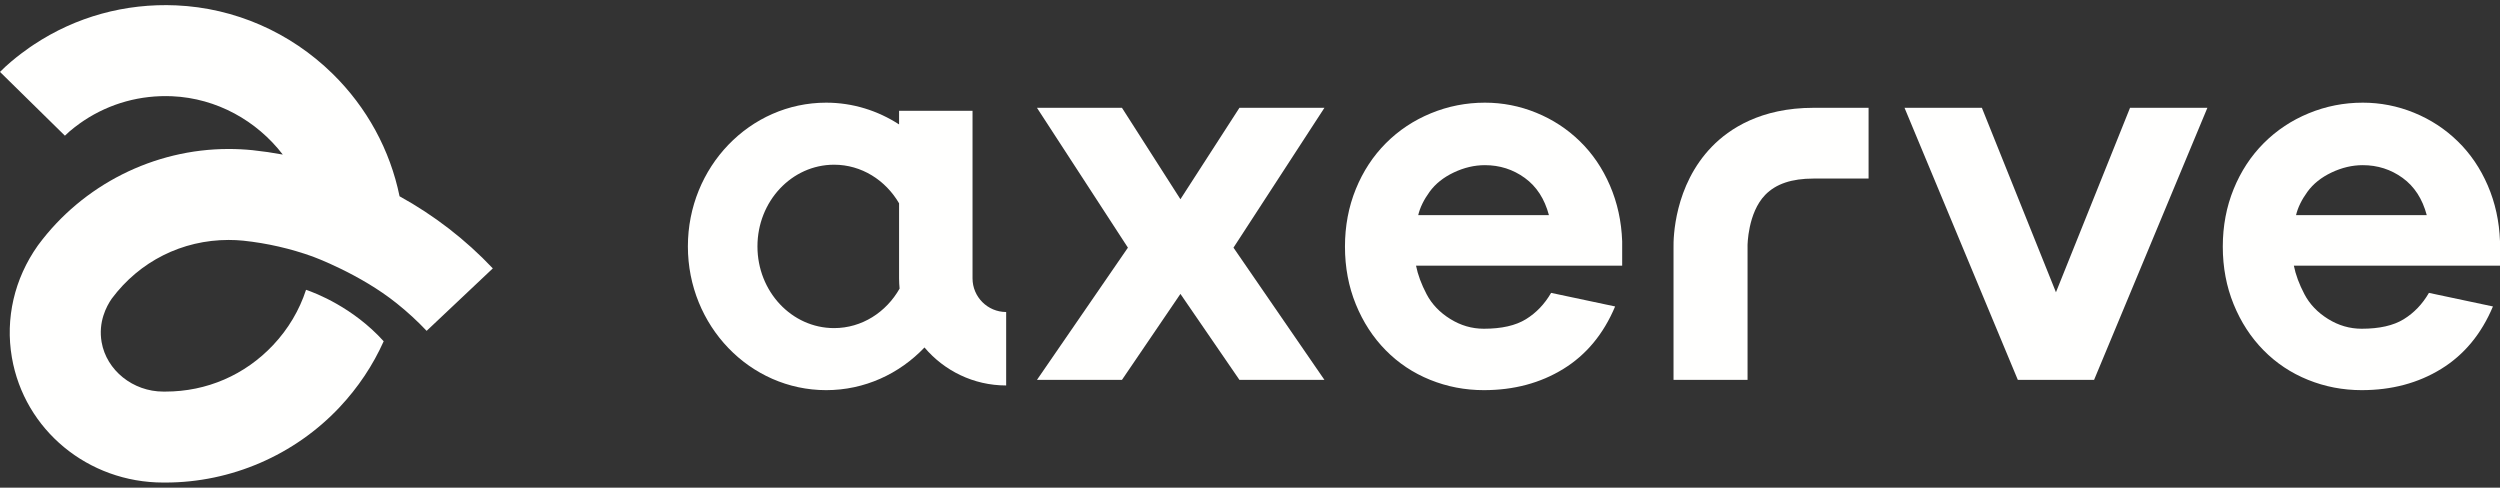
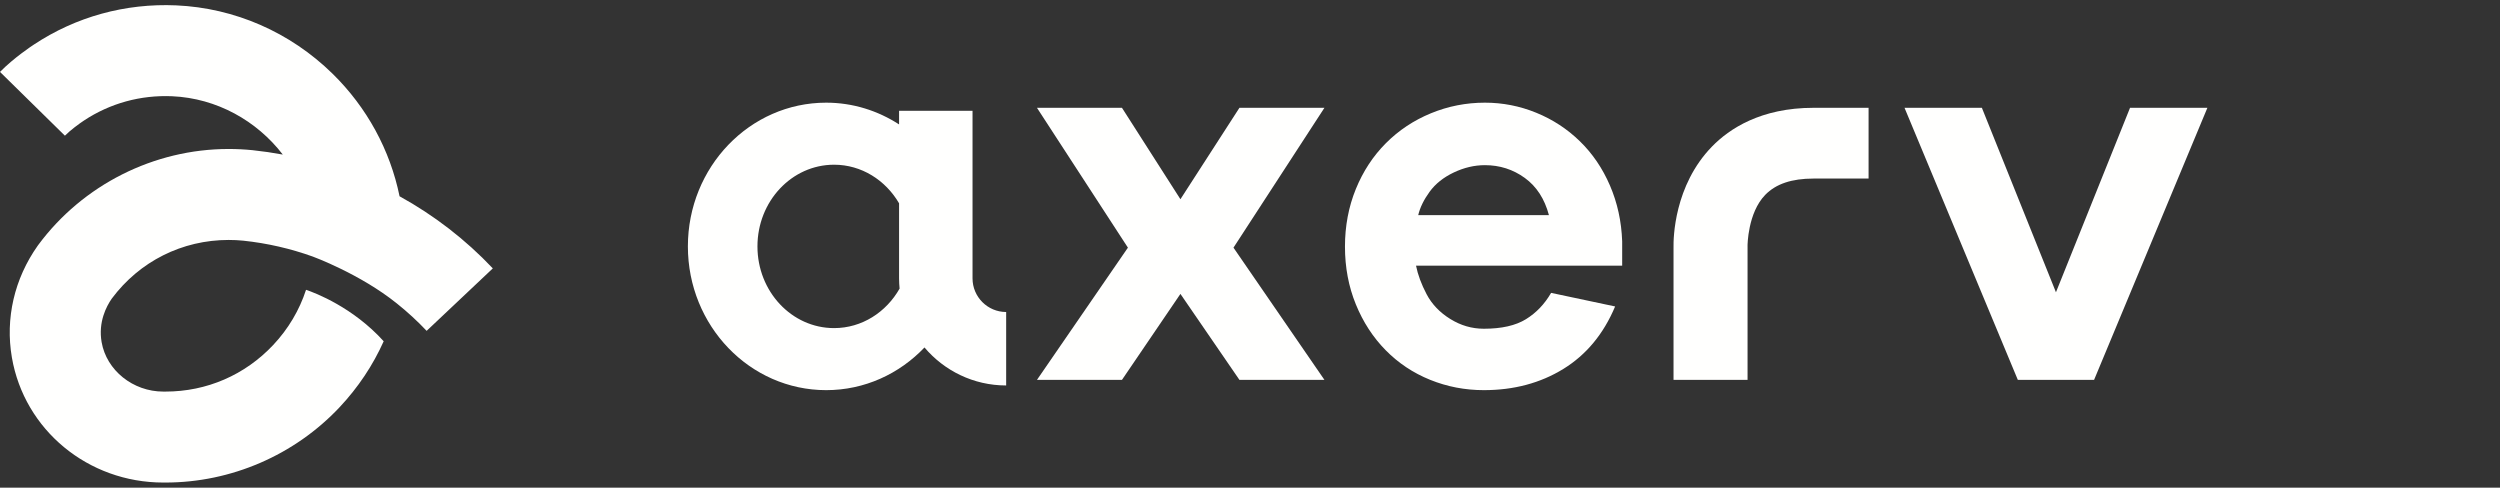
<svg xmlns="http://www.w3.org/2000/svg" width="487px" height="95px" viewBox="0 0 487 95" version="1.1">
  <rect x="0" y="0" width="487" height="95" fill="#333333" stroke="none" />
  <title>axerve-RGB-web-bianco</title>
  <g id="Page-1" stroke="none" stroke-width="1" fill="none" fill-rule="evenodd">
    <g id="axerve-RGB-web-bianco" transform="translate(0, 0.265)" fill="#FFFFFE">
      <polyline id="Fill-4" points="258 73.735 241.442 73.735 229.947 56.987 218.558 73.735 202 73.735 219.718 47.978 202 20.735 218.558 20.735 229.947 38.544 241.442 20.735 258 20.735 240.282 47.978 258 73.735" />
      <path d="M283.187,33.337 C281.181,34.291 279.613,35.544 278.486,37.096 C277.358,38.649 276.619,40.165 276.268,41.647 L301.732,41.647 C300.889,38.472 299.32,36.055 297.03,34.395 C294.741,32.737 292.151,31.908 289.263,31.908 C287.221,31.908 285.195,32.385 283.187,33.337 Z M316,51.493 L275.844,51.493 C276.195,53.257 276.882,55.11 277.904,57.052 C278.926,58.992 280.458,60.597 282.502,61.866 C284.544,63.138 286.727,63.773 289.053,63.773 C292.504,63.773 295.235,63.156 297.243,61.921 C299.25,60.686 300.889,58.975 302.156,56.787 L314.625,59.432 C312.372,64.797 309.006,68.855 304.534,71.607 C300.06,74.36 294.9,75.735 289.053,75.735 C285.39,75.735 281.902,75.065 278.591,73.724 C275.279,72.384 272.391,70.461 269.926,67.954 C267.46,65.449 265.523,62.468 264.113,59.01 C262.705,55.552 262,51.81 262,47.788 C262,43.765 262.705,40.026 264.113,36.567 C265.523,33.108 267.478,30.126 269.978,27.621 C272.48,25.116 275.404,23.175 278.75,21.799 C282.096,20.422 285.6,19.735 289.263,19.735 C292.716,19.735 296.046,20.387 299.25,21.693 C302.456,22.999 305.292,24.85 307.756,27.25 C310.222,29.65 312.178,32.525 313.622,35.879 C315.065,39.231 315.859,42.847 316,46.729 L316,51.493 L316,51.493 Z" id="Fill-5" />
      <polyline id="Fill-6" points="407.927 73.735 393.073 73.735 371 20.735 386.069 20.735 400.5 56.668 414.931 20.735 430 20.735 407.927 73.735" />
-       <path d="M454.187,33.337 C452.181,34.291 450.613,35.544 449.486,37.096 C448.359,38.649 447.619,40.165 447.268,41.647 L472.733,41.647 C471.889,38.472 470.32,36.055 468.031,34.395 C465.741,32.737 463.151,31.908 460.265,31.908 C458.221,31.908 456.195,32.385 454.187,33.337 Z M487,51.493 L446.844,51.493 C447.195,53.257 447.883,55.11 448.905,57.052 C449.926,58.992 451.458,60.597 453.5,61.866 C455.544,63.138 457.727,63.773 460.053,63.773 C463.505,63.773 466.235,63.156 468.243,61.921 C470.25,60.686 471.889,58.975 473.156,56.787 L485.625,59.432 C483.372,64.797 480.007,68.855 475.535,71.607 C471.06,74.36 465.901,75.735 460.053,75.735 C456.39,75.735 452.902,75.065 449.591,73.724 C446.281,72.384 443.392,70.461 440.926,67.954 C438.461,65.449 436.523,62.468 435.114,59.01 C433.705,55.552 433,51.81 433,47.788 C433,43.765 433.705,40.026 435.114,36.567 C436.523,33.108 438.478,30.126 440.979,27.621 C443.481,25.116 446.404,23.175 449.75,21.799 C453.096,20.422 456.6,19.735 460.265,19.735 C463.716,19.735 467.046,20.387 470.25,21.693 C473.456,22.999 476.292,24.85 478.756,27.25 C481.222,29.65 483.178,32.525 484.623,35.879 C486.066,39.231 486.859,42.847 487,46.729 L487,51.493 L487,51.493 Z" id="Fill-7" />
      <path d="M340.424,73.735 L326.003,73.735 L326.003,47.92 C325.97,46.183 326.097,35.875 333.512,28.266 C336.861,24.83 343.006,20.735 353.27,20.735 L364,20.735 L364,34.519 L353.27,34.519 C349.026,34.519 345.95,35.557 343.869,37.692 C340.451,41.197 340.419,47.55 340.421,47.608 C340.422,47.683 340.424,47.76 340.424,47.835 L340.424,73.735" id="Fill-8" />
-       <path d="M162.477,63.649 C154.234,63.649 147.551,56.524 147.551,47.735 C147.551,38.946 154.234,31.821 162.477,31.821 C167.826,31.821 172.505,34.832 175.14,39.339 L175.14,53.964 C175.14,54.636 175.179,55.298 175.241,55.955 C172.626,60.56 167.896,63.649 162.477,63.649 Z M189.449,53.964 L189.449,21.323 L175.14,21.323 L175.14,23.971 C171.014,21.302 166.16,19.735 160.941,19.735 C146.062,19.735 134,32.272 134,47.735 C134,63.199 146.062,75.735 160.941,75.735 C168.434,75.735 175.207,72.552 180.09,67.423 C183.92,71.943 189.627,74.823 196,74.823 L196,60.515 C192.388,60.515 189.449,57.575 189.449,53.964 L189.449,53.964 Z" id="Fill-9" />
+       <path d="M162.477,63.649 C154.234,63.649 147.551,56.524 147.551,47.735 C147.551,38.946 154.234,31.821 162.477,31.821 C167.826,31.821 172.505,34.832 175.14,39.339 L175.14,53.964 C175.14,54.636 175.179,55.298 175.241,55.955 C172.626,60.56 167.896,63.649 162.477,63.649 M189.449,53.964 L189.449,21.323 L175.14,21.323 L175.14,23.971 C171.014,21.302 166.16,19.735 160.941,19.735 C146.062,19.735 134,32.272 134,47.735 C134,63.199 146.062,75.735 160.941,75.735 C168.434,75.735 175.207,72.552 180.09,67.423 C183.92,71.943 189.627,74.823 196,74.823 L196,60.515 C192.388,60.515 189.449,57.575 189.449,53.964 L189.449,53.964 Z" id="Fill-9" />
      <path d="M77.833,37.968 C75.996,28.976 71.483,20.663 64.778,14.09 C56.537,6.012 45.724,1.286 34.329,0.781 C24.391,0.345 14.78,2.998 6.589,8.427 C6.199,8.682 2.706,10.991 0,13.743 L12.644,26.166 C13.674,25.119 15.434,23.823 16.339,23.228 C21.433,19.853 27.385,18.216 33.545,18.484 C42.228,18.868 50.034,23.27 55.088,29.845 C53.146,29.486 51.18,29.201 49.202,28.99 C47.662,28.835 46.093,28.757 44.541,28.757 C29.989,28.757 16.127,35.743 7.46,47.443 C7.421,47.494 7.384,47.547 7.346,47.598 C2.793,54.036 1.005,61.767 2.314,69.371 C4.745,83.487 17.147,93.735 31.803,93.735 L32.227,93.735 C45.022,93.735 57.383,88.39 66.147,79.068 C69.77,75.215 72.653,70.878 74.742,66.212 C68.753,59.593 61.434,56.803 59.617,56.188 C58.327,60.146 56.169,63.801 53.223,66.936 C47.719,72.79 40.262,76.016 32.227,76.016 L31.803,76.016 C25.902,76.016 20.738,71.868 19.791,66.365 C19.12,62.468 20.719,59.417 21.775,57.904 C27.192,50.639 35.486,46.478 44.541,46.478 C45.503,46.478 46.474,46.525 47.382,46.617 C52.045,47.11 56.589,48.156 60.926,49.713 C60.926,49.713 70.155,53.09 77.315,58.855 C79.361,60.488 81.299,62.267 83.109,64.185 L96,52.016 C90.683,46.392 84.546,41.668 77.833,37.968" id="Fill-10" />
    </g>
  </g>
</svg>